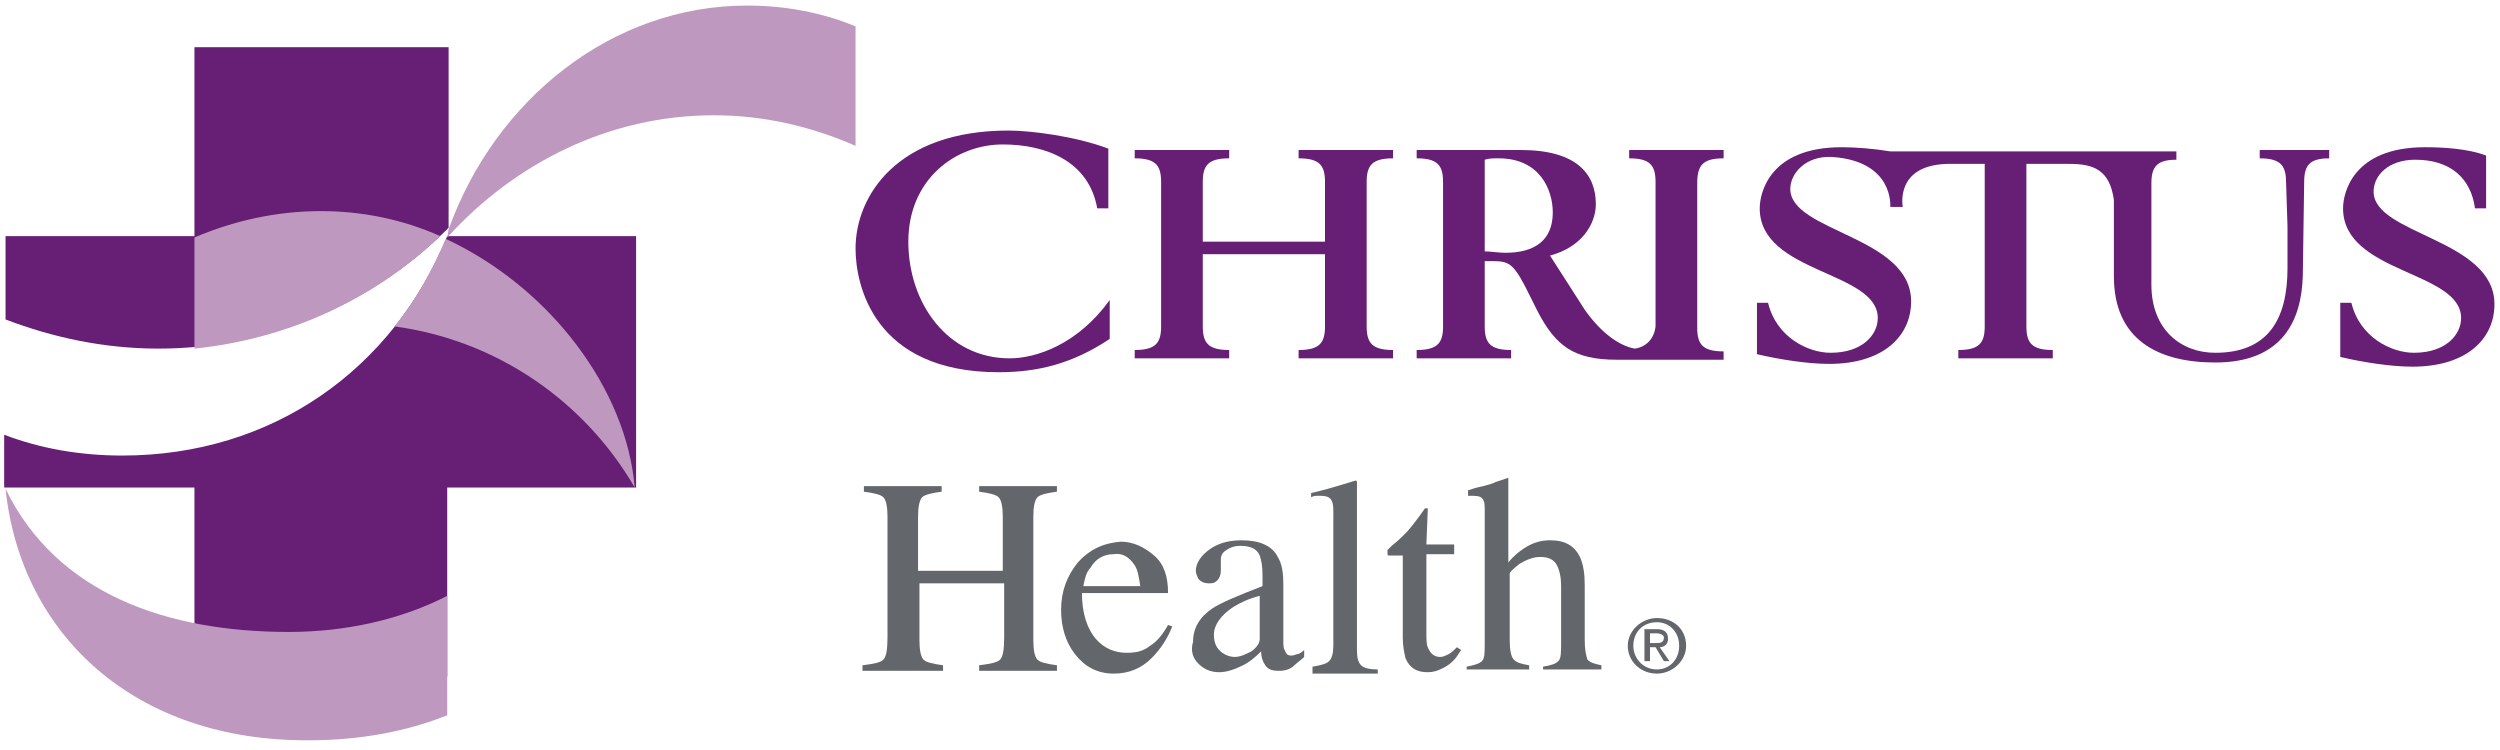
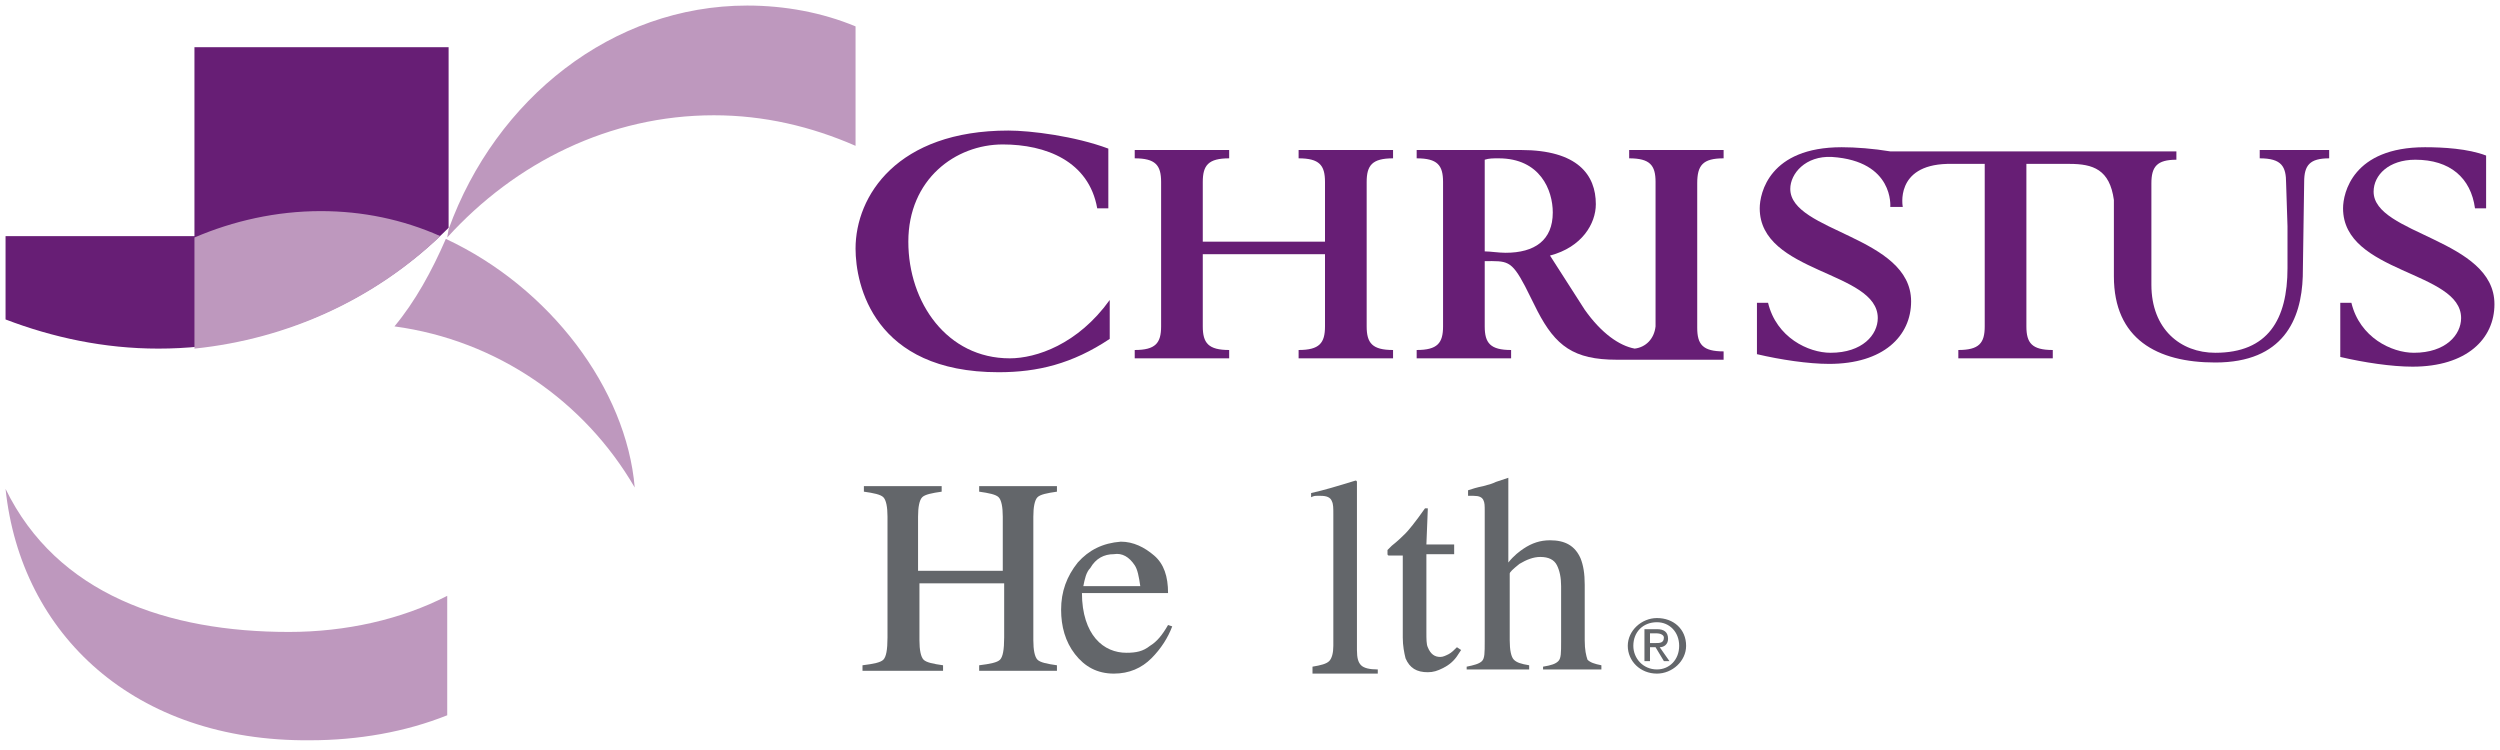
<svg xmlns="http://www.w3.org/2000/svg" width="180px" height="54px" viewBox="0 0 180 54" version="1.1">
  <title>Christus Logo 2020 2</title>
  <g id="Symbols" stroke="none" stroke-width="1" fill="none" fill-rule="evenodd">
    <g id="Christus-Logo-2020-2" fill-rule="nonzero">
      <g>
        <path d="M62.1,48.3 L62.1,47.9 C62.9,47.8 63.4,47.7 63.6,47.5 C63.8,47.3 63.9,46.8 63.9,45.9 L63.9,37.2 C63.9,36.5 63.8,36 63.6,35.8 C63.4,35.6 62.9,35.5 62.2,35.4 L62.2,35 L67.8,35 L67.8,35.4 C67.1,35.5 66.6,35.6 66.4,35.8 C66.2,36 66.1,36.5 66.1,37.2 L66.1,41.1 L72.2,41.1 L72.2,37.2 C72.2,36.5 72.1,36 71.9,35.8 C71.7,35.6 71.2,35.5 70.5,35.4 L70.5,35 L76.1,35 L76.1,35.4 C75.4,35.5 74.9,35.6 74.7,35.8 C74.5,36 74.4,36.5 74.4,37.2 L74.4,46.1 C74.4,46.8 74.5,47.3 74.7,47.5 C74.9,47.7 75.4,47.8 76.1,47.9 L76.1,48.3 L70.5,48.3 L70.5,47.9 C71.3,47.8 71.8,47.7 72,47.5 C72.2,47.3 72.3,46.8 72.3,45.9 L72.3,42 L66.2,42 L66.2,46.1 C66.2,46.8 66.3,47.3 66.5,47.5 C66.7,47.7 67.2,47.8 67.9,47.9 L67.9,48.3 L62.1,48.3 L62.1,48.3 Z" id="Path" fill="#63666A" />
        <path d="M81.7,40.7 C81.9,41 82,41.5 82.1,42.2 L78,42.2 C78.1,41.7 78.2,41.2 78.5,40.9 C78.9,40.2 79.5,39.9 80.2,39.9 C80.8,39.8 81.3,40.1 81.7,40.7 M77.6,40.5 C76.8,41.5 76.4,42.6 76.4,43.9 C76.4,45.1 76.7,46.2 77.4,47.1 C78.1,48 79,48.5 80.2,48.5 C81.3,48.5 82.2,48.1 82.9,47.4 C83.6,46.7 84.1,45.9 84.4,45.1 L84.1,45 C83.7,45.7 83.3,46.2 82.8,46.5 C82.3,46.9 81.8,47 81.1,47 C80.3,47 79.5,46.7 78.9,46 C78.3,45.3 77.9,44.2 77.9,42.7 L84.1,42.7 C84.1,41.5 83.8,40.6 83.1,40 C82.4,39.4 81.6,39 80.7,39 C79.4,39.1 78.4,39.6 77.6,40.5" id="Shape" fill="#63666A" />
-         <path d="M90.1,46.9 C89.7,47.1 89.3,47.3 88.9,47.3 C88.6,47.3 88.3,47.2 88,47 C87.6,46.7 87.4,46.3 87.4,45.7 C87.4,45 87.9,44.3 88.8,43.7 C89.3,43.4 89.9,43.1 90.7,42.9 L90.7,46 C90.7,46.3 90.5,46.6 90.1,46.9 M86.3,47.8 C86.7,48.2 87.2,48.4 87.8,48.4 C88.3,48.4 88.9,48.2 89.5,47.9 C89.9,47.7 90.3,47.4 90.8,46.9 C90.8,47.3 90.9,47.6 91.1,47.9 C91.3,48.2 91.6,48.3 92.1,48.3 C92.5,48.3 92.9,48.2 93.2,47.9 C93.4,47.7 93.7,47.5 93.9,47.3 L93.9,46.8 C93.7,47 93.5,47.1 93.4,47.1 C93.3,47.1 93.2,47.2 93,47.2 C92.7,47.2 92.6,47.1 92.5,46.8 C92.4,46.7 92.4,46.4 92.4,46 L92.4,42.1 C92.4,41.2 92.3,40.6 92,40.1 C91.6,39.3 90.7,38.9 89.4,38.9 C88.3,38.9 87.5,39.2 86.9,39.7 C86.3,40.2 86.1,40.7 86.1,41.1 C86.1,41.3 86.2,41.5 86.3,41.7 C86.5,41.9 86.7,42 87,42 C87.2,42 87.4,42 87.5,41.9 C87.7,41.8 87.9,41.5 87.9,41.1 C87.9,41 87.9,40.9 87.9,40.7 C87.9,40.5 87.9,40.4 87.9,40.3 C87.9,40 88,39.8 88.3,39.6 C88.6,39.4 88.9,39.3 89.3,39.3 C90,39.3 90.5,39.5 90.7,40 C90.8,40.3 90.9,40.7 90.9,41.4 L90.9,42.2 C89.1,42.9 87.9,43.4 87.3,43.8 C86.4,44.4 85.9,45.2 85.9,46.2 C85.7,46.9 85.9,47.4 86.3,47.8" id="Shape" fill="#63666A" />
        <path d="M94.5,48.3 L94.5,48 C95.1,47.9 95.5,47.8 95.7,47.6 C95.9,47.4 96,47 96,46.5 L96,37 C96,36.6 96,36.3 95.9,36.1 C95.8,35.8 95.5,35.7 95.1,35.7 C95,35.7 94.9,35.7 94.8,35.7 C94.7,35.7 94.6,35.7 94.4,35.8 L94.4,35.5 C95.3,35.3 96.3,35 97.6,34.6 C97.6,34.6 97.7,34.6 97.7,34.7 C97.7,34.7 97.7,34.8 97.7,35 L97.7,46.8 C97.7,47.4 97.8,47.7 98,47.9 C98.2,48.1 98.6,48.2 99.2,48.2 L99.2,48.5 L94.5,48.5 L94.5,48.3 L94.5,48.3 Z" id="Path" fill="#63666A" />
        <path d="M102.7,39.2 L104.7,39.2 L104.7,39.9 L102.7,39.9 L102.7,45.5 C102.7,46 102.7,46.4 102.8,46.6 C103,47.1 103.3,47.3 103.7,47.3 C103.9,47.3 104.1,47.2 104.3,47.1 C104.5,47 104.7,46.8 104.9,46.6 L105.2,46.8 L105,47.1 C104.7,47.6 104.3,47.9 103.9,48.1 C103.5,48.3 103.2,48.4 102.8,48.4 C102,48.4 101.5,48.1 101.2,47.4 C101.1,47 101,46.5 101,45.9 L101,40 L100,40 C100,40 99.9,40 99.9,39.9 C99.9,39.9 99.9,39.9 99.9,39.8 C99.9,39.7 99.9,39.7 99.9,39.6 C99.9,39.6 100,39.5 100.2,39.3 C100.7,38.9 101,38.6 101.2,38.4 C101.4,38.2 101.9,37.6 102.6,36.6 C102.7,36.6 102.7,36.6 102.8,36.6 L102.8,36.7 L102.7,39.2 L102.7,39.2 Z" id="Path" fill="#63666A" />
        <path d="M105.6,48.3 L105.6,48 C106.1,47.9 106.5,47.8 106.7,47.6 C106.9,47.4 106.9,47 106.9,46.2 L106.9,36.8 C106.9,36.4 106.9,36.2 106.8,36 C106.7,35.8 106.5,35.7 106.1,35.7 C106,35.7 106,35.7 105.9,35.7 C105.8,35.7 105.8,35.7 105.7,35.7 L105.7,35.3 C106,35.2 106.3,35.1 106.8,35 C107.2,34.9 107.5,34.8 107.7,34.7 L108.6,34.4 L108.6,34.5 L108.6,40.5 C109,40 109.4,39.7 109.7,39.5 C110.3,39.1 110.9,38.9 111.6,38.9 C112.7,38.9 113.4,39.3 113.8,40.2 C114,40.7 114.1,41.3 114.1,42.1 L114.1,46.1 C114.1,46.8 114.2,47.2 114.3,47.5 C114.5,47.7 114.8,47.8 115.3,47.9 L115.3,48.2 L111.1,48.2 L111.1,48 C111.7,47.9 112,47.8 112.2,47.6 C112.4,47.4 112.4,47 112.4,46.2 L112.4,42.2 C112.4,41.6 112.3,41.1 112.1,40.7 C111.9,40.3 111.5,40.1 110.9,40.1 C110.4,40.1 109.9,40.3 109.4,40.6 C108.9,41 108.7,41.2 108.7,41.3 L108.7,46.1 C108.7,46.8 108.8,47.3 109,47.5 C109.2,47.7 109.5,47.8 110.1,47.9 L110.1,48.2 L105.6,48.2 L105.6,48.3 L105.6,48.3 Z" id="Path" fill="#63666A" />
        <path d="M117.6,46.5 C117.6,45.5 118.3,44.8 119.3,44.8 C120.2,44.8 120.9,45.5 120.9,46.5 C120.9,47.5 120.2,48.2 119.3,48.2 C118.3,48.2 117.6,47.4 117.6,46.5 M119.3,48.5 C120.4,48.5 121.4,47.6 121.4,46.5 C121.4,45.3 120.5,44.5 119.3,44.5 C118.2,44.5 117.2,45.4 117.2,46.5 C117.2,47.6 118.1,48.5 119.3,48.5 M118.8,46.6 L119.2,46.6 L119.8,47.6 L120.2,47.6 L119.5,46.6 C119.8,46.6 120.1,46.4 120.1,46 C120.1,45.5 119.8,45.3 119.3,45.3 L118.4,45.3 L118.4,47.6 L118.8,47.6 L118.8,46.6 Z M118.8,46.3 L118.8,45.6 L119.3,45.6 C119.5,45.6 119.8,45.7 119.8,45.9 C119.8,46.3 119.5,46.3 119.2,46.3 L118.8,46.3 L118.8,46.3 Z" id="Shape" fill="#63666A" />
        <path d="M79.9,15 L79,15 C78.4,11.6 75.3,10.4 72.2,10.4 C68.8,10.4 65.4,12.9 65.4,17.4 C65.4,21.8 68.2,25.8 72.7,25.8 C74.6,25.8 77.6,24.8 79.9,21.6 L79.9,24.4 C77.2,26.2 74.7,26.8 71.9,26.8 C62.9,26.8 61.6,20.5 61.6,17.9 C61.6,14.1 64.6,9.4 72.6,9.4 C74.2,9.4 77.4,9.8 79.8,10.7 L79.8,15 L79.9,15 L79.9,15 Z" id="Path" fill="#671E75" />
        <path d="M81.7,25.2 C83.2,25.2 83.6,24.7 83.6,23.5 L83.6,13.1 C83.6,11.9 83.2,11.4 81.7,11.4 L81.7,10.8 L88.5,10.8 L88.5,11.4 C87,11.4 86.6,11.9 86.6,13.1 L86.6,17.4 L95.4,17.4 L95.4,13.1 C95.4,11.9 95,11.4 93.5,11.4 L93.5,10.8 L100.3,10.8 L100.3,11.4 C98.8,11.4 98.4,11.9 98.4,13.1 L98.4,23.5 C98.4,24.7 98.8,25.2 100.3,25.2 L100.3,25.8 L93.5,25.8 L93.5,25.2 C95,25.2 95.4,24.7 95.4,23.5 L95.4,18.3 L86.6,18.3 L86.6,23.5 C86.6,24.7 87,25.2 88.5,25.2 L88.5,25.8 L81.7,25.8 L81.7,25.2 L81.7,25.2 Z" id="Path" fill="#671E75" />
        <path d="M124.1,11.4 L124.1,10.8 L117.3,10.8 L117.3,11.4 C118.8,11.4 119.2,11.9 119.2,13.1 L119.2,23.5 C119.1,24.4 118.5,25 117.7,25.1 C116.6,24.9 115.3,24 114.1,22.3 L111.6,18.4 C113.9,17.8 114.9,16.1 114.9,14.7 C114.9,12.6 113.6,10.8 109.5,10.8 C108,10.8 103.1,10.8 102,10.8 L102,11.4 C103.5,11.4 103.9,11.9 103.9,13.1 L103.9,23.5 C103.9,24.7 103.5,25.2 102,25.2 L102,25.8 L108.8,25.8 L108.8,25.2 C107.3,25.2 106.9,24.7 106.9,23.5 L106.9,18.8 C108.5,18.8 108.8,18.7 109.8,20.6 L110.7,22.4 C112,24.9 113.3,25.9 116.4,25.9 C116.5,25.9 116.8,25.9 117.3,25.9 C119.8,25.9 124.1,25.9 124.1,25.9 L124.1,25.3 C122.6,25.3 122.2,24.8 122.2,23.6 L122.2,13.2 C122.2,11.9 122.6,11.4 124.1,11.4 M108.4,18.2 C107.9,18.2 107.3,18.1 106.9,18.1 L106.9,11.5 C107.2,11.4 107.5,11.4 107.9,11.4 C110.9,11.4 111.8,13.7 111.8,15.3 C111.8,17.3 110.5,18.2 108.4,18.2" id="Shape" fill="#671E75" />
        <path d="M162.7,10.8 L162.7,11.4 C164.3,11.4 164.6,12 164.6,13.2 L164.7,16.3 C164.7,17.2 164.7,18.1 164.7,19.3 C164.7,23 163.3,25.4 159.5,25.4 C157,25.4 154.9,23.7 154.9,20.5 L154.9,13.2 C154.9,12 155.3,11.5 156.7,11.5 L156.7,10.9 L136.1,10.9 C134.9,10.7 133.6,10.6 132.6,10.6 C127.4,10.6 126.7,13.9 126.7,15 C126.7,19.7 135.2,19.5 135.2,22.9 C135.2,24.1 134.1,25.4 131.8,25.4 C130.2,25.4 127.9,24.3 127.3,21.8 L126.5,21.8 L126.5,25.5 C128.2,25.9 130.2,26.2 131.7,26.2 C135.6,26.2 137.6,24.2 137.6,21.7 C137.6,17 128.9,16.7 128.9,13.6 C128.9,12.5 130,11.2 131.9,11.3 C136.4,11.6 136.1,14.9 136.1,14.9 L137,14.9 C137,14.9 136.4,11.9 140.2,11.8 L142.9,11.8 L142.9,23.5 C142.9,24.7 142.5,25.2 141,25.2 L141,25.8 L147.8,25.8 L147.8,25.2 C146.3,25.2 145.9,24.7 145.9,23.5 L145.9,11.8 L149,11.8 C150.7,11.8 151.9,12.2 152.2,14.4 L152.2,19.9 C152.2,24.4 155.3,26.1 159.5,26.1 C164.4,26.1 165.7,23 165.8,19.9 L165.9,13.1 C165.9,11.9 166.3,11.4 167.7,11.4 L167.7,10.8 L162.7,10.8 L162.7,10.8 Z" id="Path" fill="#671E75" />
        <path d="M168.5,21.8 L169.3,21.8 C169.9,24.3 172.2,25.4 173.8,25.4 C176.1,25.4 177.2,24.1 177.2,22.9 C177.2,19.5 168.7,19.7 168.7,15 C168.7,13.9 169.4,10.6 174.6,10.6 C175.9,10.6 177.7,10.7 179,11.2 L179,15 L178.2,15 C177.9,12.8 176.4,11.5 173.9,11.5 C172,11.5 170.9,12.6 170.9,13.8 C170.9,16.9 179.6,17.2 179.6,21.9 C179.6,24.4 177.6,26.4 173.7,26.4 C172.2,26.4 170.2,26.1 168.5,25.7 L168.5,21.8 L168.5,21.8 Z" id="Path" fill="#671E75" />
        <path d="M11.4,25.1 C19.5,25.1 26.9,21.8 32.3,16.4 L32.3,3.4 L14,3.4 L14,17 L0.4,17 L0.4,23 C3.8,24.3 7.5,25.1 11.4,25.1" id="Path" fill="#671E75" />
-         <path d="M32.2,17 C28.3,26.6 19.6,32.8 8.8,32.8 C5.8,32.8 2.9,32.3 0.3,31.3 L0.3,35.1 L14,35.1 L14,48.7 L32.2,48.7 L32.2,35.1 L45.8,35.1 L45.8,17 L32.2,17 Z" id="Path" fill="#671E75" />
        <path d="M31.7,17 C29,15.8 26.1,15.2 23.1,15.2 C19.9,15.2 16.8,15.9 14,17.1 L14,25.1 C20.8,24.4 27,21.5 31.7,17" id="Path" fill="#BE98BE" />
        <path d="M32.1,17.2 C31.1,19.5 29.9,21.7 28.4,23.5 C35.8,24.5 42.1,28.9 45.7,35.1 C45.1,28 39.6,20.7 32.1,17.2" id="Path" fill="#BE98BE" />
        <path d="M0.4,35.2 C4.1,42.8 12.1,45.5 20.8,45.5 C24.9,45.5 28.9,44.6 32.2,42.9 L32.2,51.5 C29.2,52.7 25.8,53.3 22.3,53.3 C9.7,53.4 1.5,45.7 0.4,35.2 L0.4,35.2 Z" id="Path" fill="#BE98BE" />
        <path d="M32.2,17.1 C37.1,11.7 43.9,8.3 51.4,8.3 C55,8.3 58.4,9.1 61.6,10.5 L61.6,1.9 C59.2,0.9 56.5,0.4 53.8,0.4 C44.1,0.4 35.7,7.1 32.3,16.5 L32.2,17.1 L32.2,17.1 Z" id="Path" fill="#BE98BE" />
      </g>
    </g>
  </g>
</svg>